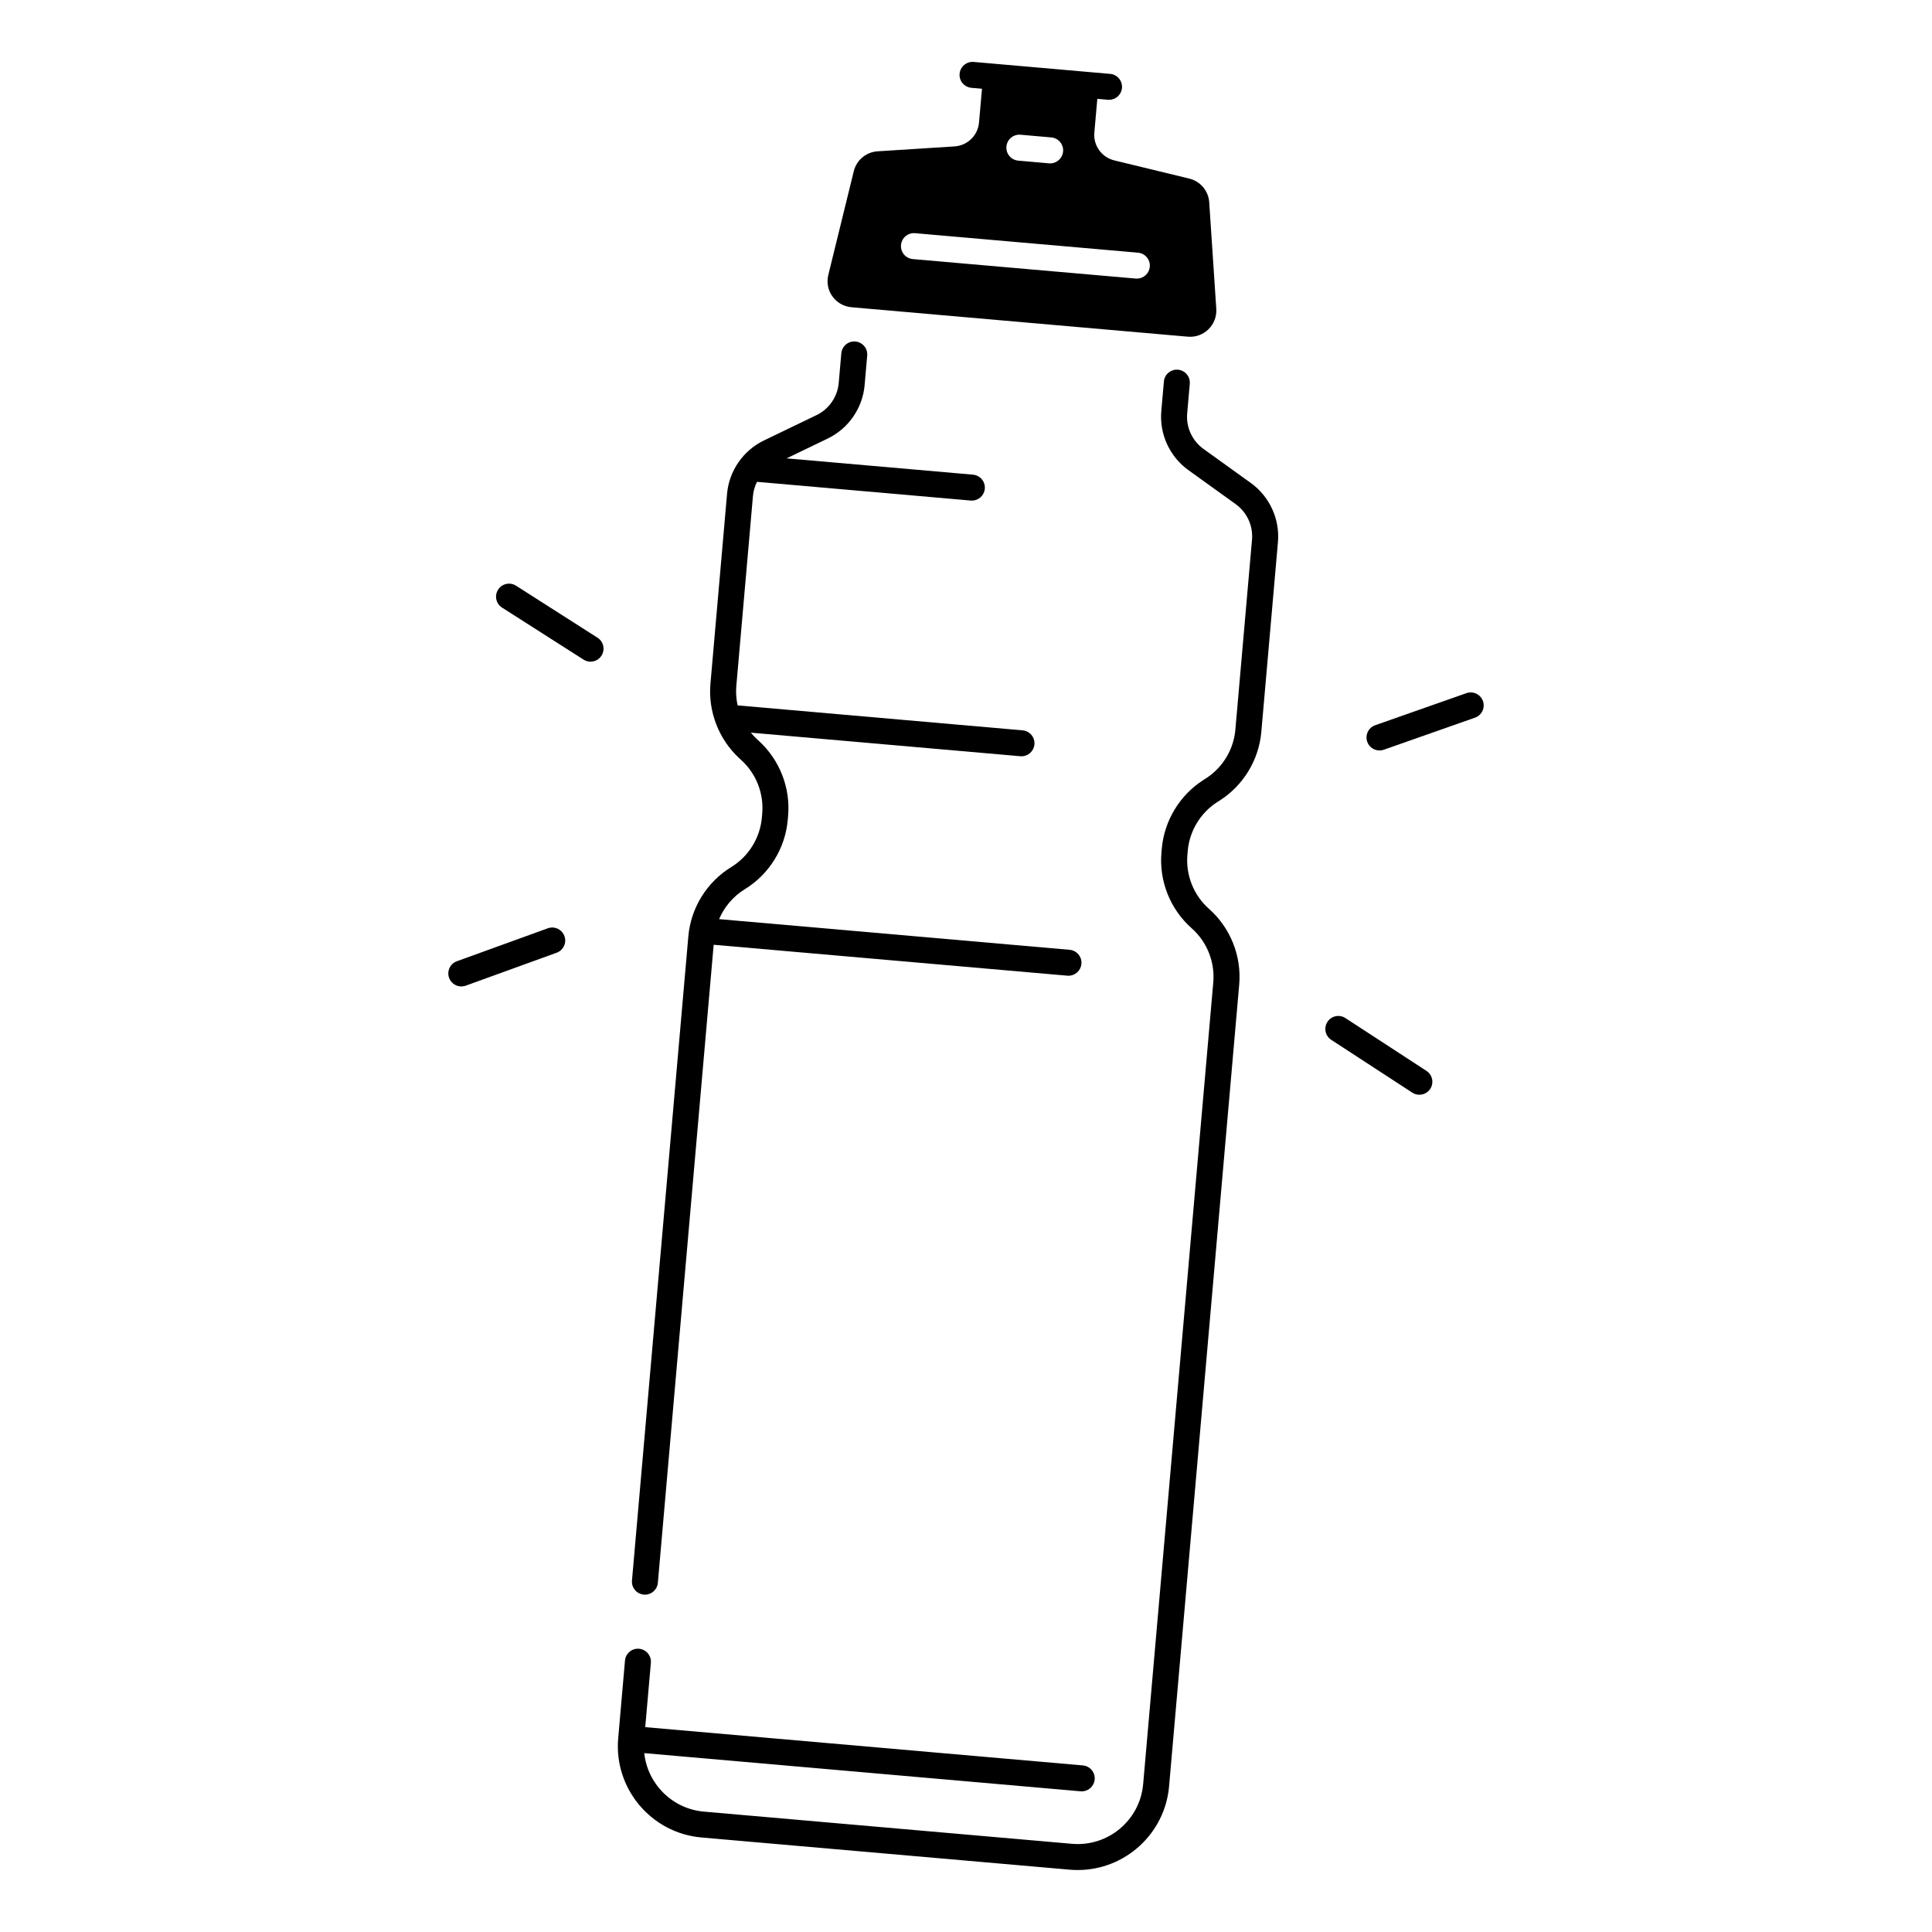
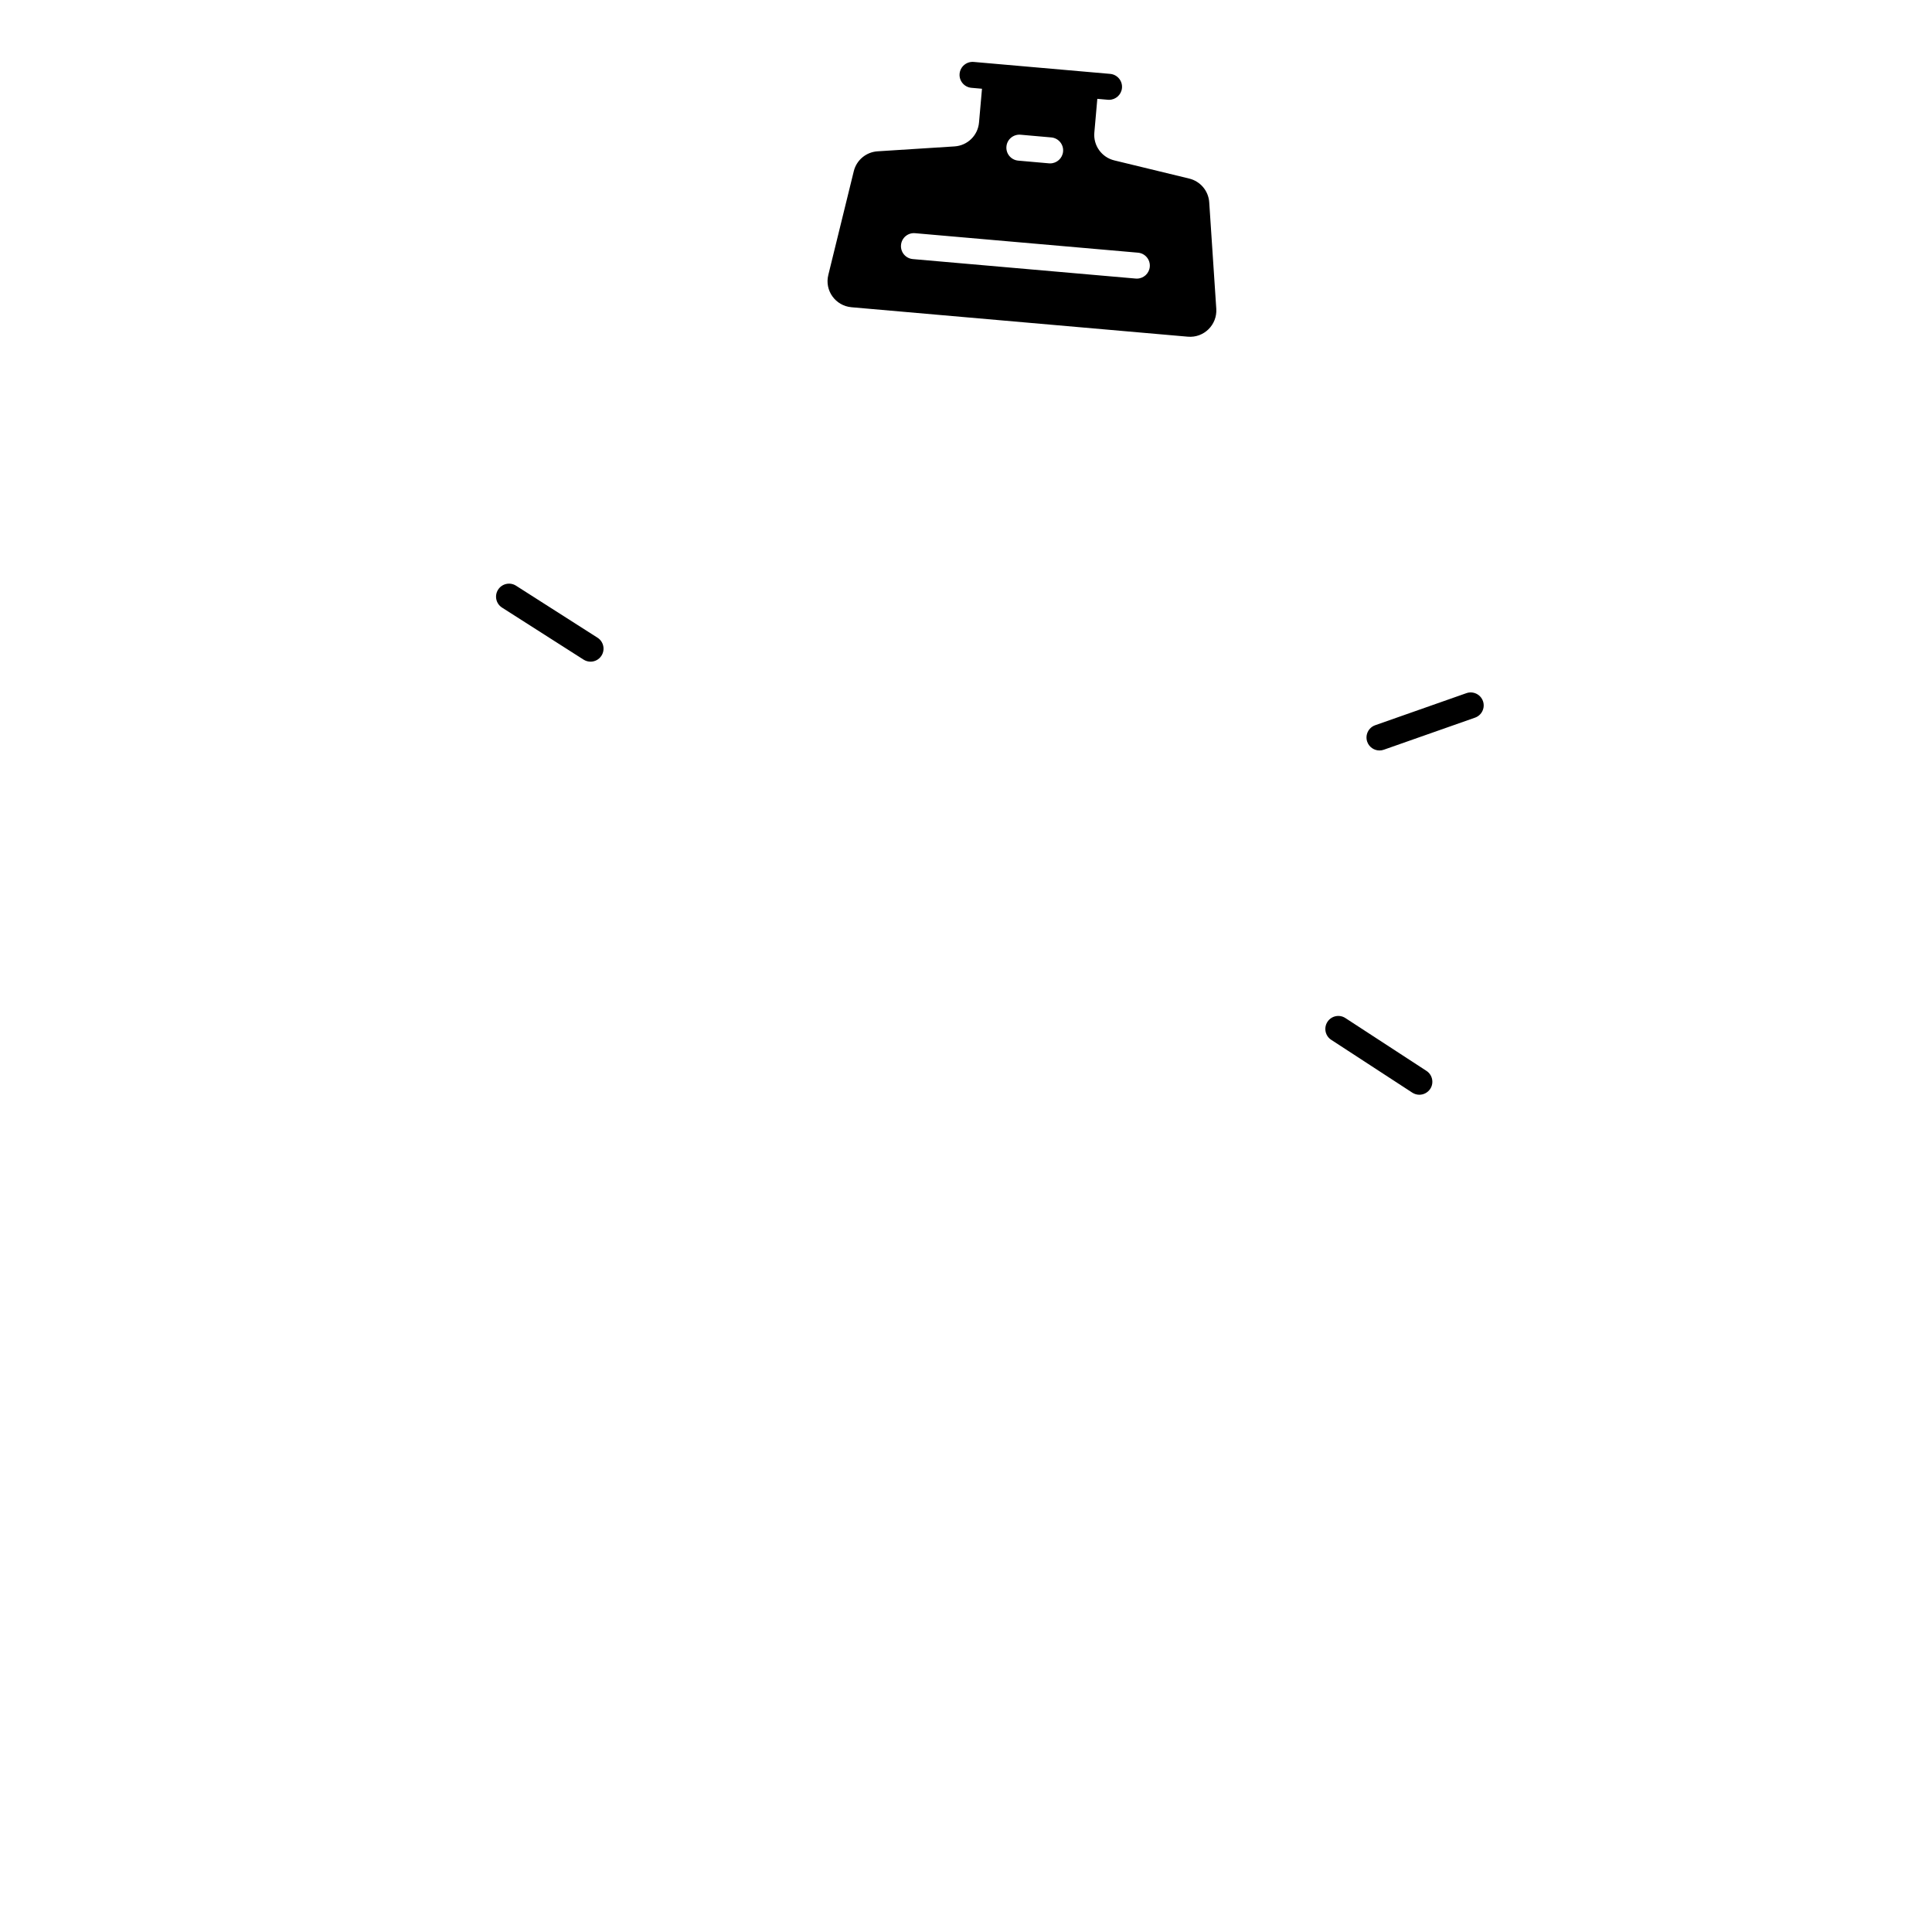
<svg xmlns="http://www.w3.org/2000/svg" fill="#000000" width="800px" height="800px" version="1.1" viewBox="144 144 512 512">
  <g>
    <path d="m369.64 225.42 89.141 7.805c4.25 0.375 7.824-3.129 7.547-7.391l-1.871-28.211c-0.195-3.031-2.344-5.578-5.293-6.297l-19.867-4.82c-3.336-0.809-5.59-3.938-5.285-7.359l0.789-8.953 2.805 0.246c0.098 0.012 0.207 0.012 0.305 0.012 1.762 0 3.266-1.348 3.426-3.141 0.168-1.898-1.238-3.562-3.129-3.731l-36.172-3.168c-1.891-0.156-3.562 1.238-3.731 3.129-0.168 1.891 1.238 3.562 3.129 3.731l2.805 0.246-0.789 8.953c-0.297 3.426-3.051 6.109-6.484 6.328l-20.398 1.301c-3.031 0.195-5.59 2.332-6.309 5.285l-6.742 27.465c-1.039 4.133 1.887 8.195 6.125 8.57zm44.805-45.719 8.156 0.719c1.898 0.168 3.297 1.84 3.129 3.731-0.156 1.789-1.664 3.148-3.426 3.148-0.098 0-0.207 0-0.305-0.012l-8.156-0.719c-1.898-0.168-3.297-1.84-3.129-3.731 0.156-1.895 1.84-3.293 3.731-3.137zm-27.938 26.098 59.07 5.164c1.898 0.168 3.297 1.84 3.129 3.731-0.156 1.789-1.664 3.141-3.426 3.141-0.098 0-0.207 0-0.305-0.012l-59.07-5.164c-1.898-0.168-3.297-1.84-3.129-3.731 0.168-1.891 1.82-3.297 3.731-3.129z" />
-     <path d="m475.51 272.02-12.586-9.055c-2.981-2.144-4.633-5.746-4.309-9.398l0.688-7.863c0.168-1.898-1.238-3.562-3.129-3.731-1.91-0.156-3.562 1.238-3.731 3.129l-0.688 7.863c-0.531 6.062 2.215 12.035 7.144 15.598l12.586 9.055c2.981 2.144 4.633 5.746 4.309 9.398l-4.41 50.371c-0.461 5.246-3.375 10.066-7.812 12.898l-0.719 0.461c-6.219 3.984-10.312 10.754-10.961 18.105l-0.098 1.094c-0.66 7.547 2.332 15.047 8.02 20.062 4.043 3.57 6.18 8.926 5.719 14.297l-18.586 212.5c-0.836 9.566-9.277 16.66-18.863 15.824l-97.562-8.531c-8.422-0.738-14.926-7.391-15.793-15.5l115.64 10.117c0.098 0.012 0.207 0.012 0.305 0.012 1.762 0 3.266-1.348 3.426-3.141 0.168-1.898-1.238-3.562-3.129-3.731l-115.98-10.141 1.496-17.043c0.168-1.898-1.238-3.562-3.129-3.731-1.898-0.168-3.562 1.238-3.731 3.129l-1.789 20.477-0.012 0.09c-1.172 13.344 8.738 25.16 22.09 26.32l97.574 8.531c0.719 0.059 1.426 0.098 2.137 0.09 12.449 0 23.086-9.555 24.188-22.18l18.586-212.48c0.66-7.547-2.332-15.047-8.012-20.062-4.043-3.57-6.18-8.926-5.719-14.297l0.098-1.094c0.461-5.246 3.375-10.066 7.812-12.898l0.719-0.461c6.219-3.984 10.312-10.746 10.961-18.105l4.41-50.371c0.523-6.074-2.223-12.047-7.16-15.609z" />
-     <path d="m314.61 566.59c0.098 0.012 0.207 0.012 0.305 0.012 1.77 0 3.266-1.348 3.426-3.141l14.789-169.09 93.727 8.195c0.098 0.012 0.207 0.012 0.305 0.012 1.762 0 3.266-1.348 3.426-3.141 0.168-1.898-1.238-3.562-3.129-3.731l-92.891-8.129c1.379-3.246 3.75-6.051 6.82-7.93 6.465-3.957 10.715-10.824 11.375-18.371l0.098-1.094c0.641-7.359-2.215-14.73-7.644-19.73l-0.629-0.582c-0.582-0.531-1.113-1.113-1.613-1.711l71.43 6.25c0.098 0.012 0.207 0.012 0.305 0.012 1.762 0 3.266-1.348 3.426-3.141 0.168-1.898-1.238-3.562-3.129-3.731l-75.531-6.613c-0.363-1.672-0.492-3.406-0.344-5.125l4.41-50.371c0.117-1.32 0.492-2.59 1.074-3.75l56.641 4.961c0.098 0.012 0.207 0.012 0.305 0.012 1.762 0 3.266-1.348 3.426-3.141 0.168-1.898-1.238-3.562-3.129-3.731l-49.398-4.32 10.922-5.266c5.481-2.648 9.219-8.051 9.75-14.109l0.688-7.863c0.168-1.898-1.238-3.562-3.129-3.731-1.898-0.168-3.562 1.238-3.731 3.129l-0.688 7.863c-0.316 3.652-2.566 6.918-5.875 8.512l-13.965 6.731c-5.481 2.648-9.219 8.051-9.75 14.109l-4.406 50.367c-0.641 7.359 2.215 14.73 7.644 19.73l0.629 0.582c3.879 3.562 5.914 8.828 5.453 14.062l-0.098 1.094c-0.473 5.383-3.504 10.273-8.109 13.098-6.465 3.957-10.715 10.812-11.375 18.371l-14.938 170.71c-0.168 1.883 1.242 3.555 3.129 3.723z" />
    <path d="m537 329.8c-0.629-1.789-2.598-2.734-4.387-2.106l-24.176 8.5c-1.789 0.629-2.734 2.598-2.106 4.387 0.5 1.418 1.832 2.301 3.246 2.301 0.375 0 0.766-0.059 1.141-0.195l24.176-8.5c1.793-0.629 2.738-2.598 2.106-4.387z" />
    <path d="m522.02 427.79-21.473-13.992c-1.594-1.043-3.731-0.59-4.762 1.004s-0.59 3.731 1.004 4.762l21.473 13.992c0.582 0.375 1.23 0.562 1.879 0.562 1.121 0 2.223-0.551 2.894-1.566 1.031-1.59 0.578-3.727-1.016-4.762z" />
-     <path d="m289.17 390.01-24.09 8.727c-1.789 0.648-2.715 2.629-2.066 4.41 0.512 1.398 1.832 2.273 3.238 2.273 0.395 0 0.789-0.07 1.172-0.207l24.09-8.727c1.789-0.648 2.715-2.629 2.066-4.41-0.652-1.793-2.629-2.715-4.41-2.066z" />
    <path d="m302.35 313-21.598-13.785c-1.605-1.023-3.731-0.551-4.754 1.055-1.023 1.605-0.551 3.731 1.055 4.754l21.594 13.781c0.57 0.363 1.219 0.543 1.852 0.543 1.141 0 2.254-0.562 2.902-1.594 1.023-1.605 0.551-3.731-1.051-4.754z" />
  </g>
</svg>